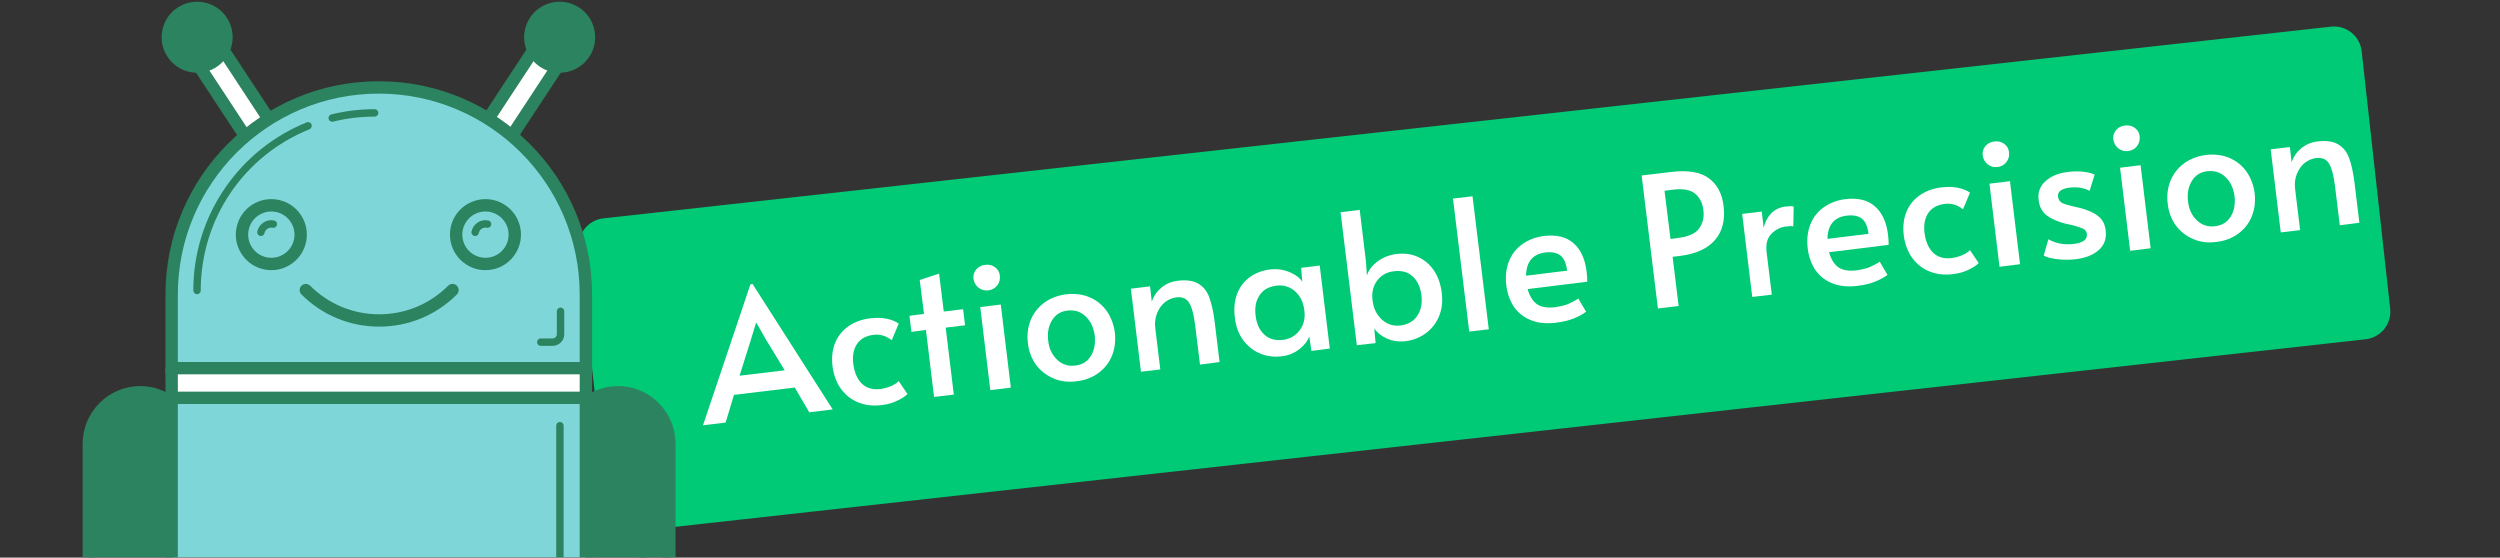
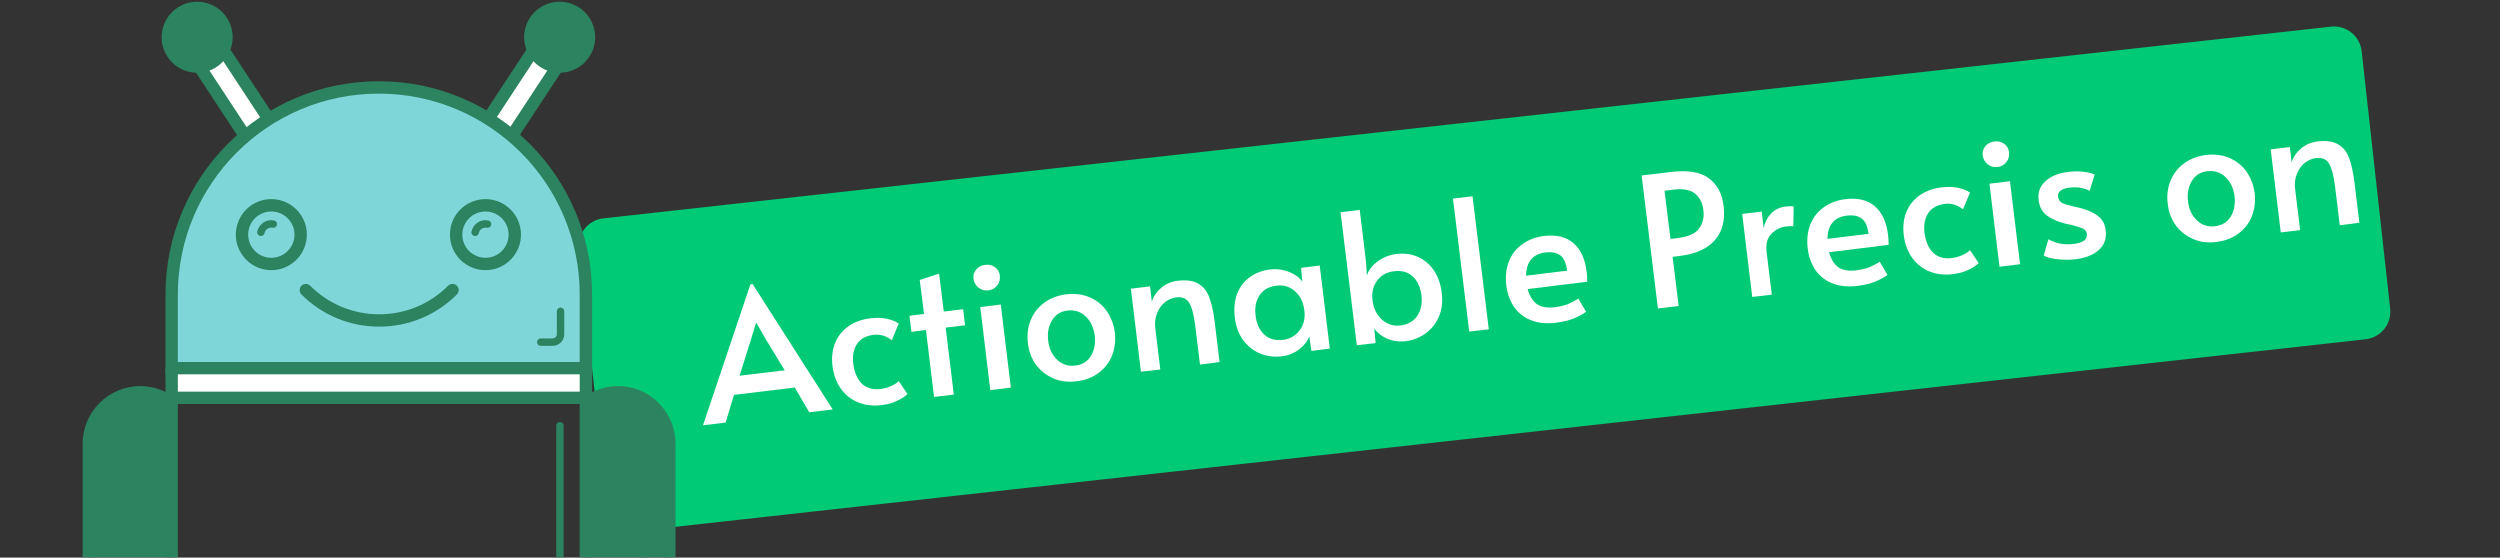
<svg xmlns="http://www.w3.org/2000/svg" width="269" zoomAndPan="magnify" viewBox="0 0 201.75 45" height="60" preserveAspectRatio="xMidYMid meet" version="1.0">
  <rect x="0" y="0" width="201.75" height="45" fill="#333333" stroke="none" />
  <defs>
    <g />
    <clipPath id="ebe6c2d23b">
      <path d="M 46 2 L 193 2 L 193 43 L 46 43 Z M 46 2 " clip-rule="nonzero" />
    </clipPath>
    <clipPath id="5fb561c24e">
      <path d="M 46.461 17.867 L 190.348 1.902 L 193.148 27.129 L 49.262 43.098 Z M 46.461 17.867 " clip-rule="nonzero" />
    </clipPath>
    <clipPath id="cf0556df51">
      <path d="M 48.695 17.621 L 188.102 2.148 C 189.336 2.012 190.449 2.902 190.586 4.137 L 192.887 24.898 C 193.027 26.133 192.137 27.242 190.902 27.379 L 51.496 42.848 C 50.262 42.984 49.152 42.098 49.016 40.863 L 46.711 20.102 C 46.574 18.867 47.461 17.758 48.695 17.621 Z M 48.695 17.621 " clip-rule="nonzero" />
    </clipPath>
    <clipPath id="c4035b2965">
      <path d="M 42 0.027 L 48 0.027 L 48 6 L 42 6 Z M 42 0.027 " clip-rule="nonzero" />
    </clipPath>
    <clipPath id="e1576021e1">
      <path d="M 13 0.027 L 19 0.027 L 19 6 L 13 6 Z M 13 0.027 " clip-rule="nonzero" />
    </clipPath>
    <clipPath id="3408d314a8">
-       <path d="M 13.852 32.07 L 47.281 32.07 L 47.281 44.973 L 13.852 44.973 Z M 13.852 32.07 " clip-rule="nonzero" />
-     </clipPath>
+       </clipPath>
    <clipPath id="ddf582dbae">
      <path d="M 7.168 31.621 L 14.004 31.621 L 14.004 44.973 L 7.168 44.973 Z M 7.168 31.621 " clip-rule="nonzero" />
    </clipPath>
    <clipPath id="74083b38e6">
      <path d="M 47.23 31.621 L 54.016 31.621 L 54.016 44.973 L 47.23 44.973 Z M 47.23 31.621 " clip-rule="nonzero" />
    </clipPath>
    <clipPath id="05fbb5b488">
      <path d="M 51.621 42.496 L 52.219 42.496 L 52.219 44.973 L 51.621 44.973 Z M 51.621 42.496 " clip-rule="nonzero" />
    </clipPath>
    <clipPath id="e30f285c82">
      <path d="M 44.887 34.016 L 45.484 34.016 L 45.484 44.973 L 44.887 44.973 Z M 44.887 34.016 " clip-rule="nonzero" />
    </clipPath>
    <clipPath id="f7bbdc8a7e">
      <path d="M 46.781 29.676 L 47.781 29.676 L 47.781 44.973 L 46.781 44.973 Z M 46.781 29.676 " clip-rule="nonzero" />
    </clipPath>
    <clipPath id="4d61d3a0fe">
      <path d="M 13.355 29.676 L 14.352 29.676 L 14.352 44.973 L 13.355 44.973 Z M 13.355 29.676 " clip-rule="nonzero" />
    </clipPath>
    <clipPath id="0f72eb72df">
      <path d="M 6.668 31.121 L 14.352 31.121 L 14.352 44.973 L 6.668 44.973 Z M 6.668 31.121 " clip-rule="nonzero" />
    </clipPath>
    <clipPath id="cb4a1d7fd6">
      <path d="M 46.883 31.121 L 54.516 31.121 L 54.516 44.973 L 46.883 44.973 Z M 46.883 31.121 " clip-rule="nonzero" />
    </clipPath>
    <clipPath id="5c6e82dcad">
      <path d="M 42 0.027 L 49 0.027 L 49 6 L 42 6 Z M 42 0.027 " clip-rule="nonzero" />
    </clipPath>
    <clipPath id="9b8f72b17e">
      <path d="M 13 0.027 L 19 0.027 L 19 6 L 13 6 Z M 13 0.027 " clip-rule="nonzero" />
    </clipPath>
  </defs>
  <g clip-path="url(#ebe6c2d23b)">
    <g clip-path="url(#5fb561c24e)">
      <g clip-path="url(#cf0556df51)">
        <path fill="#00ca75" d="M 46.461 17.867 L 190.348 1.902 L 193.148 27.129 L 49.262 43.098 Z M 46.461 17.867 " fill-opacity="1" fill-rule="nonzero" />
      </g>
    </g>
  </g>
  <g fill="#ffffff" fill-opacity="1">
    <g transform="translate(56.965, 34.289)">
      <g>
        <path d="M 3.766 -11.375 L 10.234 -1.25 L 8.344 -1.016 L 7.172 -3.016 L 2.266 -2.422 L 1.594 -0.188 L -0.234 0.031 L 3.594 -11.344 Z M 3.578 -6.703 L 2.719 -3.969 L 6.359 -4.406 L 4.875 -6.844 L 4.078 -8.234 L 4.047 -8.234 Z M 3.578 -6.703 " />
      </g>
    </g>
  </g>
  <g fill="#ffffff" fill-opacity="1">
    <g transform="translate(66.966, 33.066)">
      <g>
        <path d="M 4.172 -0.375 C 3.504 -0.289 2.891 -0.359 2.328 -0.578 C 1.766 -0.797 1.297 -1.156 0.922 -1.656 C 0.547 -2.164 0.312 -2.781 0.219 -3.5 C 0.133 -4.195 0.203 -4.82 0.422 -5.375 C 0.648 -5.938 1.008 -6.391 1.5 -6.734 C 1.988 -7.078 2.566 -7.289 3.234 -7.375 C 3.754 -7.438 4.207 -7.426 4.594 -7.344 C 4.988 -7.258 5.312 -7.129 5.562 -6.953 L 5 -5.609 C 4.551 -5.961 4.066 -6.109 3.547 -6.047 C 2.922 -5.973 2.469 -5.723 2.188 -5.297 C 1.914 -4.879 1.816 -4.352 1.891 -3.719 C 1.984 -3 2.219 -2.457 2.594 -2.094 C 2.977 -1.738 3.473 -1.598 4.078 -1.672 C 4.379 -1.711 4.664 -1.789 4.938 -1.906 C 5.219 -2.031 5.426 -2.164 5.562 -2.312 L 6.266 -1.266 C 6.078 -1.078 5.797 -0.895 5.422 -0.719 C 5.055 -0.539 4.641 -0.426 4.172 -0.375 Z M 4.172 -0.375 " />
      </g>
    </g>
  </g>
  <g fill="#ffffff" fill-opacity="1">
    <g transform="translate(73.77, 32.235)">
      <g>
        <path d="M 0.953 -5.609 L -0.219 -5.453 L -0.375 -6.75 L 0.797 -6.906 L 0.453 -9.641 L 2.016 -10.156 L 2.391 -7.094 L 3.953 -7.281 L 4.109 -5.984 L 2.547 -5.797 L 3.203 -0.391 L 1.609 -0.203 Z M 0.953 -5.609 " />
      </g>
    </g>
  </g>
  <g fill="#ffffff" fill-opacity="1">
    <g transform="translate(78.778, 31.623)">
      <g>
        <path d="M 0.328 -6.844 L 1.984 -7.047 L 2.797 -0.344 L 1.141 -0.141 Z M 0.984 -8.188 C 0.68 -8.156 0.414 -8.227 0.188 -8.406 C -0.039 -8.582 -0.176 -8.828 -0.219 -9.141 C -0.25 -9.41 -0.176 -9.656 0 -9.875 C 0.188 -10.094 0.43 -10.219 0.734 -10.25 C 1.023 -10.289 1.285 -10.227 1.516 -10.062 C 1.742 -9.895 1.875 -9.676 1.906 -9.406 C 1.945 -9.094 1.879 -8.82 1.703 -8.594 C 1.523 -8.363 1.285 -8.227 0.984 -8.188 Z M 0.984 -8.188 " />
      </g>
    </g>
  </g>
  <g fill="#ffffff" fill-opacity="1">
    <g transform="translate(82.72, 31.141)">
      <g>
        <path d="M 4.172 -0.375 C 3.484 -0.281 2.852 -0.359 2.281 -0.609 C 1.707 -0.859 1.238 -1.227 0.875 -1.719 C 0.52 -2.219 0.305 -2.789 0.234 -3.438 C 0.148 -4.082 0.219 -4.691 0.438 -5.266 C 0.664 -5.836 1.023 -6.312 1.516 -6.688 C 2.016 -7.062 2.613 -7.297 3.312 -7.391 C 4.02 -7.473 4.66 -7.391 5.234 -7.141 C 5.805 -6.891 6.266 -6.516 6.609 -6.016 C 6.953 -5.516 7.164 -4.941 7.25 -4.297 C 7.32 -3.648 7.25 -3.039 7.031 -2.469 C 6.812 -1.906 6.453 -1.438 5.953 -1.062 C 5.461 -0.688 4.867 -0.457 4.172 -0.375 Z M 4.062 -1.641 C 4.633 -1.711 5.055 -1.977 5.328 -2.438 C 5.598 -2.895 5.695 -3.438 5.625 -4.062 C 5.539 -4.707 5.297 -5.223 4.891 -5.609 C 4.492 -5.992 4.004 -6.148 3.422 -6.078 C 2.867 -6.016 2.453 -5.75 2.172 -5.281 C 1.891 -4.82 1.789 -4.266 1.875 -3.609 C 1.945 -2.992 2.188 -2.492 2.594 -2.109 C 3 -1.723 3.488 -1.566 4.062 -1.641 Z M 4.062 -1.641 " />
      </g>
    </g>
  </g>
  <g fill="#ffffff" fill-opacity="1">
    <g transform="translate(91.028, 30.125)">
      <g>
        <path d="M 0.234 -6.828 L 1.781 -7.016 L 1.922 -5.781 C 2.055 -6.207 2.305 -6.578 2.672 -6.891 C 3.047 -7.211 3.5 -7.406 4.031 -7.469 C 4.719 -7.551 5.266 -7.473 5.672 -7.234 C 6.086 -6.992 6.383 -6.625 6.562 -6.125 C 6.75 -5.625 6.895 -4.957 7 -4.125 L 7.391 -0.906 L 5.812 -0.703 L 5.422 -3.875 C 5.316 -4.727 5.156 -5.332 4.938 -5.688 C 4.727 -6.039 4.375 -6.188 3.875 -6.125 C 3.57 -6.082 3.281 -5.957 3 -5.75 C 2.727 -5.539 2.516 -5.25 2.359 -4.875 C 2.203 -4.508 2.148 -4.098 2.203 -3.641 L 2.609 -0.312 L 1.047 -0.125 Z M 0.234 -6.828 " />
      </g>
    </g>
  </g>
  <g fill="#ffffff" fill-opacity="1">
    <g transform="translate(99.423, 29.099)">
      <g>
        <path d="M 4.016 -0.344 C 3.41 -0.27 2.832 -0.344 2.281 -0.562 C 1.738 -0.789 1.281 -1.148 0.906 -1.641 C 0.539 -2.141 0.316 -2.738 0.234 -3.438 C 0.141 -4.145 0.191 -4.773 0.391 -5.328 C 0.598 -5.891 0.93 -6.348 1.391 -6.703 C 1.859 -7.055 2.426 -7.273 3.094 -7.359 C 3.488 -7.398 3.863 -7.375 4.219 -7.281 C 4.57 -7.188 4.879 -7.051 5.141 -6.875 C 5.398 -6.707 5.578 -6.531 5.672 -6.344 L 5.578 -7.484 L 7.078 -7.672 L 7.891 -0.969 L 6.406 -0.781 L 6.234 -1.953 C 6.109 -1.586 5.844 -1.242 5.438 -0.922 C 5.039 -0.609 4.566 -0.414 4.016 -0.344 Z M 4.125 -1.672 C 4.676 -1.742 5.117 -2 5.453 -2.438 C 5.785 -2.875 5.914 -3.398 5.844 -4.016 L 5.828 -4.109 C 5.773 -4.535 5.641 -4.906 5.422 -5.219 C 5.203 -5.531 4.93 -5.758 4.609 -5.906 C 4.297 -6.051 3.957 -6.098 3.594 -6.047 C 2.969 -5.973 2.508 -5.711 2.219 -5.266 C 1.926 -4.828 1.82 -4.281 1.906 -3.625 C 1.977 -2.977 2.207 -2.473 2.594 -2.109 C 2.977 -1.742 3.488 -1.598 4.125 -1.672 Z M 4.125 -1.672 " />
      </g>
    </g>
  </g>
  <g fill="#ffffff" fill-opacity="1">
    <g transform="translate(108.402, 28.001)">
      <g>
        <path d="M 5.031 -0.469 C 4.477 -0.406 3.969 -0.477 3.5 -0.688 C 3.039 -0.906 2.707 -1.176 2.5 -1.5 L 2.609 -0.312 L 1.094 -0.141 L -0.219 -10.875 L 1.328 -11.062 L 1.828 -6.922 L 1.906 -5.766 C 2.031 -6.18 2.312 -6.555 2.75 -6.891 C 3.195 -7.223 3.703 -7.426 4.266 -7.5 C 4.922 -7.582 5.508 -7.504 6.031 -7.266 C 6.562 -7.023 6.992 -6.656 7.328 -6.156 C 7.66 -5.656 7.867 -5.051 7.953 -4.344 C 8.035 -3.645 7.957 -3.016 7.719 -2.453 C 7.477 -1.891 7.117 -1.438 6.641 -1.094 C 6.16 -0.75 5.625 -0.539 5.031 -0.469 Z M 4.609 -1.734 C 5.234 -1.816 5.691 -2.082 5.984 -2.531 C 6.273 -2.977 6.383 -3.52 6.312 -4.156 C 6.227 -4.82 5.992 -5.332 5.609 -5.688 C 5.223 -6.051 4.711 -6.191 4.078 -6.109 C 3.516 -6.047 3.066 -5.797 2.734 -5.359 C 2.41 -4.93 2.285 -4.406 2.359 -3.781 L 2.375 -3.672 C 2.426 -3.266 2.562 -2.906 2.781 -2.594 C 3 -2.281 3.266 -2.047 3.578 -1.891 C 3.898 -1.742 4.242 -1.691 4.609 -1.734 Z M 4.609 -1.734 " />
      </g>
    </g>
  </g>
  <g fill="#ffffff" fill-opacity="1">
    <g transform="translate(117.411, 26.9)">
      <g>
        <path d="M -0.156 -10.875 L 1.422 -11.062 L 2.734 -0.328 L 1.156 -0.141 Z M -0.156 -10.875 " />
      </g>
    </g>
  </g>
  <g fill="#ffffff" fill-opacity="1">
    <g transform="translate(121.324, 26.422)">
      <g>
        <path d="M 4.219 -0.375 C 3.426 -0.281 2.738 -0.359 2.156 -0.609 C 1.582 -0.859 1.133 -1.227 0.812 -1.719 C 0.5 -2.219 0.305 -2.781 0.234 -3.406 C 0.148 -4.125 0.223 -4.77 0.453 -5.344 C 0.68 -5.914 1.039 -6.375 1.531 -6.719 C 2.02 -7.07 2.594 -7.289 3.25 -7.375 C 4.281 -7.5 5.082 -7.305 5.656 -6.797 C 6.238 -6.297 6.594 -5.523 6.719 -4.484 C 6.75 -4.223 6.766 -3.957 6.766 -3.688 L 1.953 -3.094 C 2.129 -2.5 2.391 -2.086 2.734 -1.859 C 3.078 -1.641 3.535 -1.562 4.109 -1.625 C 4.578 -1.688 4.953 -1.773 5.234 -1.891 C 5.523 -2.016 5.797 -2.16 6.047 -2.328 L 6.672 -1.266 C 6.43 -1.078 6.109 -0.898 5.703 -0.734 C 5.305 -0.566 4.812 -0.445 4.219 -0.375 Z M 5.141 -4.578 C 5.066 -5.191 4.883 -5.602 4.594 -5.812 C 4.301 -6.031 3.898 -6.109 3.391 -6.047 C 2.367 -5.922 1.848 -5.297 1.828 -4.172 Z M 5.141 -4.578 " />
      </g>
    </g>
  </g>
  <g fill="#ffffff" fill-opacity="1">
    <g transform="translate(129.091, 25.472)">
      <g />
    </g>
  </g>
  <g fill="#ffffff" fill-opacity="1">
    <g transform="translate(132.669, 25.035)">
      <g>
        <path d="M -0.188 -10.875 L 2.188 -11.156 C 3.52 -11.32 4.523 -11.16 5.203 -10.672 C 5.891 -10.18 6.297 -9.438 6.422 -8.438 C 6.566 -7.289 6.336 -6.367 5.734 -5.672 C 5.141 -4.973 4.18 -4.539 2.859 -4.375 L 2.312 -4.312 L 2.797 -0.344 L 1.125 -0.141 Z M 2.734 -5.828 C 3.598 -5.93 4.176 -6.195 4.469 -6.625 C 4.758 -7.051 4.867 -7.523 4.797 -8.047 C 4.734 -8.629 4.516 -9.078 4.141 -9.391 C 3.766 -9.711 3.188 -9.828 2.406 -9.734 L 1.656 -9.641 L 2.141 -5.75 Z M 2.734 -5.828 " />
      </g>
    </g>
  </g>
  <g fill="#ffffff" fill-opacity="1">
    <g transform="translate(140.407, 24.089)">
      <g>
        <path d="M 0.188 -6.828 L 1.766 -7.016 L 1.922 -5.688 C 2.023 -6.164 2.227 -6.562 2.531 -6.875 C 2.844 -7.188 3.227 -7.367 3.688 -7.422 C 4 -7.461 4.219 -7.461 4.344 -7.422 L 4.312 -5.812 C 4.227 -5.852 4.035 -5.852 3.734 -5.812 C 3.273 -5.758 2.879 -5.562 2.547 -5.219 C 2.211 -4.883 2.082 -4.395 2.156 -3.75 L 2.578 -0.312 L 1 -0.125 Z M 0.188 -6.828 " />
      </g>
    </g>
  </g>
  <g fill="#ffffff" fill-opacity="1">
    <g transform="translate(145.648, 23.448)">
      <g>
        <path d="M 4.219 -0.375 C 3.426 -0.281 2.738 -0.359 2.156 -0.609 C 1.582 -0.859 1.133 -1.227 0.812 -1.719 C 0.5 -2.219 0.305 -2.781 0.234 -3.406 C 0.148 -4.125 0.223 -4.77 0.453 -5.344 C 0.68 -5.914 1.039 -6.375 1.531 -6.719 C 2.02 -7.07 2.594 -7.289 3.25 -7.375 C 4.281 -7.5 5.082 -7.305 5.656 -6.797 C 6.238 -6.297 6.594 -5.523 6.719 -4.484 C 6.75 -4.223 6.766 -3.957 6.766 -3.688 L 1.953 -3.094 C 2.129 -2.5 2.391 -2.086 2.734 -1.859 C 3.078 -1.641 3.535 -1.562 4.109 -1.625 C 4.578 -1.688 4.953 -1.773 5.234 -1.891 C 5.523 -2.016 5.797 -2.16 6.047 -2.328 L 6.672 -1.266 C 6.43 -1.078 6.109 -0.898 5.703 -0.734 C 5.305 -0.566 4.812 -0.445 4.219 -0.375 Z M 5.141 -4.578 C 5.066 -5.191 4.883 -5.602 4.594 -5.812 C 4.301 -6.031 3.898 -6.109 3.391 -6.047 C 2.367 -5.922 1.848 -5.297 1.828 -4.172 Z M 5.141 -4.578 " />
      </g>
    </g>
  </g>
  <g fill="#ffffff" fill-opacity="1">
    <g transform="translate(153.416, 22.499)">
      <g>
        <path d="M 4.172 -0.375 C 3.504 -0.289 2.891 -0.359 2.328 -0.578 C 1.766 -0.797 1.297 -1.156 0.922 -1.656 C 0.547 -2.164 0.312 -2.781 0.219 -3.5 C 0.133 -4.195 0.203 -4.82 0.422 -5.375 C 0.648 -5.938 1.008 -6.391 1.5 -6.734 C 1.988 -7.078 2.566 -7.289 3.234 -7.375 C 3.754 -7.438 4.207 -7.426 4.594 -7.344 C 4.988 -7.258 5.312 -7.129 5.562 -6.953 L 5 -5.609 C 4.551 -5.961 4.066 -6.109 3.547 -6.047 C 2.922 -5.973 2.469 -5.723 2.188 -5.297 C 1.914 -4.879 1.816 -4.352 1.891 -3.719 C 1.984 -3 2.219 -2.457 2.594 -2.094 C 2.977 -1.738 3.473 -1.598 4.078 -1.672 C 4.379 -1.711 4.664 -1.789 4.938 -1.906 C 5.219 -2.031 5.426 -2.164 5.562 -2.312 L 6.266 -1.266 C 6.078 -1.078 5.797 -0.895 5.422 -0.719 C 5.055 -0.539 4.641 -0.426 4.172 -0.375 Z M 4.172 -0.375 " />
      </g>
    </g>
  </g>
  <g fill="#ffffff" fill-opacity="1">
    <g transform="translate(160.22, 21.667)">
      <g>
        <path d="M 0.328 -6.844 L 1.984 -7.047 L 2.797 -0.344 L 1.141 -0.141 Z M 0.984 -8.188 C 0.68 -8.156 0.414 -8.227 0.188 -8.406 C -0.039 -8.582 -0.176 -8.828 -0.219 -9.141 C -0.25 -9.41 -0.176 -9.656 0 -9.875 C 0.188 -10.094 0.43 -10.219 0.734 -10.25 C 1.023 -10.289 1.285 -10.227 1.516 -10.062 C 1.742 -9.895 1.875 -9.676 1.906 -9.406 C 1.945 -9.094 1.879 -8.82 1.703 -8.594 C 1.523 -8.363 1.285 -8.227 0.984 -8.188 Z M 0.984 -8.188 " />
      </g>
    </g>
  </g>
  <g fill="#ffffff" fill-opacity="1">
    <g transform="translate(164.162, 21.185)">
      <g>
        <path d="M 3.344 -0.266 C 2.883 -0.211 2.395 -0.211 1.875 -0.266 C 1.352 -0.328 0.984 -0.426 0.766 -0.562 L 1.141 -1.875 C 1.766 -1.531 2.445 -1.406 3.188 -1.5 C 3.945 -1.594 4.301 -1.859 4.25 -2.297 C 4.227 -2.492 4.133 -2.633 3.969 -2.719 C 3.801 -2.801 3.504 -2.898 3.078 -3.016 L 2.5 -3.141 C 1.883 -3.297 1.391 -3.516 1.016 -3.797 C 0.641 -4.078 0.422 -4.488 0.359 -5.031 C 0.273 -5.633 0.453 -6.141 0.891 -6.547 C 1.328 -6.961 1.945 -7.219 2.75 -7.312 C 3.156 -7.363 3.551 -7.367 3.938 -7.328 C 4.332 -7.285 4.645 -7.207 4.875 -7.094 L 4.469 -5.781 C 4.32 -5.875 4.102 -5.953 3.812 -6.016 C 3.531 -6.078 3.219 -6.086 2.875 -6.047 C 2.188 -5.961 1.867 -5.719 1.922 -5.312 C 1.953 -5.07 2.066 -4.898 2.266 -4.797 C 2.473 -4.703 2.785 -4.609 3.203 -4.516 C 3.242 -4.504 3.406 -4.469 3.688 -4.406 C 4.332 -4.238 4.828 -4.016 5.172 -3.734 C 5.516 -3.461 5.711 -3.082 5.766 -2.594 C 5.848 -1.938 5.66 -1.406 5.203 -1 C 4.742 -0.602 4.125 -0.359 3.344 -0.266 Z M 3.344 -0.266 " />
      </g>
    </g>
  </g>
  <g fill="#ffffff" fill-opacity="1">
    <g transform="translate(170.761, 20.379)">
      <g>
-         <path d="M 0.328 -6.844 L 1.984 -7.047 L 2.797 -0.344 L 1.141 -0.141 Z M 0.984 -8.188 C 0.68 -8.156 0.414 -8.227 0.188 -8.406 C -0.039 -8.582 -0.176 -8.828 -0.219 -9.141 C -0.25 -9.41 -0.176 -9.656 0 -9.875 C 0.188 -10.094 0.43 -10.219 0.734 -10.25 C 1.023 -10.289 1.285 -10.227 1.516 -10.062 C 1.742 -9.895 1.875 -9.676 1.906 -9.406 C 1.945 -9.094 1.879 -8.82 1.703 -8.594 C 1.523 -8.363 1.285 -8.227 0.984 -8.188 Z M 0.984 -8.188 " />
-       </g>
+         </g>
    </g>
  </g>
  <g fill="#ffffff" fill-opacity="1">
    <g transform="translate(174.703, 19.897)">
      <g>
        <path d="M 4.172 -0.375 C 3.484 -0.281 2.852 -0.359 2.281 -0.609 C 1.707 -0.859 1.238 -1.227 0.875 -1.719 C 0.52 -2.219 0.305 -2.789 0.234 -3.438 C 0.148 -4.082 0.219 -4.691 0.438 -5.266 C 0.664 -5.836 1.023 -6.312 1.516 -6.688 C 2.016 -7.062 2.613 -7.297 3.312 -7.391 C 4.02 -7.473 4.66 -7.391 5.234 -7.141 C 5.805 -6.891 6.266 -6.516 6.609 -6.016 C 6.953 -5.516 7.164 -4.941 7.25 -4.297 C 7.32 -3.648 7.25 -3.039 7.031 -2.469 C 6.812 -1.906 6.453 -1.438 5.953 -1.062 C 5.461 -0.688 4.867 -0.457 4.172 -0.375 Z M 4.062 -1.641 C 4.633 -1.711 5.055 -1.977 5.328 -2.438 C 5.598 -2.895 5.695 -3.438 5.625 -4.062 C 5.539 -4.707 5.297 -5.223 4.891 -5.609 C 4.492 -5.992 4.004 -6.148 3.422 -6.078 C 2.867 -6.016 2.453 -5.75 2.172 -5.281 C 1.891 -4.82 1.789 -4.266 1.875 -3.609 C 1.945 -2.992 2.188 -2.492 2.594 -2.109 C 3 -1.723 3.488 -1.566 4.062 -1.641 Z M 4.062 -1.641 " />
      </g>
    </g>
  </g>
  <g fill="#ffffff" fill-opacity="1">
    <g transform="translate(183.011, 18.881)">
      <g>
        <path d="M 0.234 -6.828 L 1.781 -7.016 L 1.922 -5.781 C 2.055 -6.207 2.305 -6.578 2.672 -6.891 C 3.047 -7.211 3.5 -7.406 4.031 -7.469 C 4.719 -7.551 5.266 -7.473 5.672 -7.234 C 6.086 -6.992 6.383 -6.625 6.562 -6.125 C 6.75 -5.625 6.895 -4.957 7 -4.125 L 7.391 -0.906 L 5.812 -0.703 L 5.422 -3.875 C 5.316 -4.727 5.156 -5.332 4.938 -5.688 C 4.727 -6.039 4.375 -6.188 3.875 -6.125 C 3.57 -6.082 3.281 -5.957 3 -5.75 C 2.727 -5.539 2.516 -5.25 2.359 -4.875 C 2.203 -4.508 2.148 -4.098 2.203 -3.641 L 2.609 -0.312 L 1.047 -0.125 Z M 0.234 -6.828 " />
      </g>
    </g>
  </g>
  <g clip-path="url(#c4035b2965)">
    <path fill="#2c835f" d="M 47.141 4.305 C 47.859 3.211 47.555 1.746 46.465 1.027 C 45.371 0.309 43.906 0.613 43.188 1.703 C 42.469 2.797 42.773 4.266 43.863 4.98 C 44.957 5.699 46.422 5.395 47.141 4.305 " fill-opacity="1" fill-rule="nonzero" />
  </g>
  <g clip-path="url(#e1576021e1)">
    <path fill="#2c835f" d="M 13.934 4.305 C 13.215 3.211 13.516 1.746 14.609 1.027 C 15.703 0.309 17.168 0.613 17.887 1.703 C 18.605 2.797 18.301 4.266 17.211 4.98 C 16.117 5.699 14.648 5.395 13.934 4.305 " fill-opacity="1" fill-rule="nonzero" />
  </g>
  <path fill="#7ed6d9" d="M 41.156 20.234 C 40.438 21.328 38.969 21.629 37.879 20.914 C 36.785 20.195 36.48 18.727 37.199 17.637 C 37.918 16.543 39.387 16.238 40.477 16.957 C 41.57 17.676 41.871 19.145 41.156 20.234 Z M 23.195 20.914 C 22.105 21.629 20.637 21.328 19.918 20.234 C 19.199 19.145 19.504 17.676 20.598 16.957 C 21.688 16.238 23.156 16.543 23.875 17.637 C 24.59 18.727 24.289 20.195 23.195 20.914 Z M 30.57 7.059 L 30.562 7.059 C 21.34 7.059 13.852 14.535 13.852 23.762 L 13.852 29.707 L 47.281 29.707 L 47.281 23.762 C 47.281 14.535 39.797 7.059 30.57 7.059 " fill-opacity="1" fill-rule="nonzero" />
  <g clip-path="url(#3408d314a8)">
    <path fill="#7ed6d9" d="M 47.281 51.113 L 13.852 51.113 L 13.852 32.105 L 47.281 32.105 L 47.281 51.113 " fill-opacity="1" fill-rule="nonzero" />
  </g>
  <g clip-path="url(#ddf582dbae)">
    <path fill="#2c835f" d="M 11.32 31.656 C 9.027 31.656 7.168 33.52 7.168 35.812 L 7.168 51.113 L 14.004 51.113 L 14.004 32.656 C 13.305 32.035 12.352 31.656 11.32 31.656 " fill-opacity="1" fill-rule="nonzero" />
  </g>
  <g clip-path="url(#74083b38e6)">
    <path fill="#2c835f" d="M 49.879 31.656 C 48.875 31.656 47.93 32.016 47.23 32.609 L 47.23 51.113 L 54.016 51.113 L 54.016 35.812 C 54.016 33.52 52.172 31.656 49.879 31.656 " fill-opacity="1" fill-rule="nonzero" />
  </g>
  <path fill="#7ed6d9" d="M 24.262 18.934 C 24.262 20.242 23.203 21.301 21.898 21.301 C 20.59 21.301 19.531 20.242 19.531 18.934 C 19.531 17.629 20.59 16.566 21.898 16.566 C 23.203 16.566 24.262 17.629 24.262 18.934 " fill-opacity="1" fill-rule="nonzero" />
  <path fill="#7ed6d9" d="M 41.543 18.934 C 41.543 20.242 40.484 21.301 39.176 21.301 C 37.871 21.301 36.809 20.242 36.809 18.934 C 36.809 17.629 37.871 16.566 39.176 16.566 C 40.484 16.566 41.543 17.629 41.543 18.934 " fill-opacity="1" fill-rule="nonzero" />
  <path fill="#ffffff" d="M 47.281 32.105 L 13.852 32.105 L 13.852 29.707 L 47.281 29.707 L 47.281 32.105 " fill-opacity="1" fill-rule="nonzero" />
  <path fill="#ffffff" d="M 19.723 10.977 L 16.055 5.434 L 18.102 4.078 L 21.77 9.625 L 19.723 10.977 " fill-opacity="1" fill-rule="nonzero" />
  <path fill="#ffffff" d="M 41.227 10.977 L 44.891 5.434 L 42.844 4.078 L 39.176 9.625 L 41.227 10.977 " fill-opacity="1" fill-rule="nonzero" />
  <path fill="#2c835f" d="M 9.312 43.281 C 9.148 43.281 9.012 43.145 9.012 42.98 L 9.012 35.809 C 9.012 34.508 10.059 33.453 11.344 33.449 C 11.344 33.449 11.348 33.449 11.348 33.449 C 11.609 33.453 11.887 33.508 12.176 33.617 C 12.332 33.672 12.41 33.848 12.352 34 C 12.293 34.156 12.121 34.234 11.965 34.176 C 11.742 34.094 11.535 34.051 11.344 34.051 C 10.391 34.051 9.613 34.84 9.613 35.809 L 9.613 42.98 C 9.613 43.145 9.477 43.281 9.312 43.281 " fill-opacity="1" fill-rule="nonzero" />
-   <path fill="#2c835f" d="M 15.902 23.742 C 15.734 23.742 15.602 23.609 15.602 23.441 C 15.602 20.473 16.488 17.609 18.164 15.168 C 19.801 12.785 22.078 10.957 24.75 9.875 C 24.902 9.812 25.078 9.887 25.141 10.039 C 25.199 10.191 25.125 10.367 24.973 10.43 C 19.645 12.586 16.199 17.695 16.199 23.441 C 16.199 23.609 16.066 23.742 15.902 23.742 " fill-opacity="1" fill-rule="nonzero" />
-   <path fill="#2c835f" d="M 26.805 9.824 C 26.672 9.824 26.547 9.73 26.516 9.594 C 26.477 9.434 26.574 9.273 26.734 9.234 C 27.871 8.953 29.051 8.812 30.234 8.812 C 30.398 8.812 30.531 8.945 30.531 9.113 C 30.531 9.277 30.398 9.41 30.234 9.41 C 29.098 9.41 27.969 9.547 26.879 9.816 C 26.852 9.82 26.828 9.824 26.805 9.824 " fill-opacity="1" fill-rule="nonzero" />
  <path fill="#2c835f" d="M 44.574 27.914 L 43.641 27.914 C 43.473 27.914 43.34 27.777 43.34 27.613 C 43.34 27.449 43.473 27.312 43.641 27.312 L 44.574 27.312 C 44.781 27.312 44.938 27.168 44.938 26.969 L 44.938 25.117 C 44.938 24.953 45.07 24.82 45.234 24.82 C 45.402 24.82 45.535 24.953 45.535 25.117 L 45.535 26.969 C 45.535 27.5 45.113 27.914 44.574 27.914 " fill-opacity="1" fill-rule="nonzero" />
  <path fill="#2c835f" d="M 15.07 3.117 C 15.051 3.117 15.027 3.113 15.008 3.109 C 14.848 3.074 14.742 2.918 14.777 2.754 C 14.84 2.457 15.012 2.195 15.27 2.027 C 15.527 1.859 15.832 1.801 16.133 1.863 C 16.293 1.898 16.398 2.055 16.363 2.219 C 16.332 2.379 16.172 2.484 16.012 2.449 C 15.715 2.387 15.422 2.578 15.363 2.875 C 15.332 3.02 15.207 3.117 15.07 3.117 " fill-opacity="1" fill-rule="nonzero" />
  <path fill="#2c835f" d="M 44.344 3.117 C 44.324 3.117 44.301 3.113 44.281 3.109 C 44.121 3.074 44.016 2.918 44.051 2.754 C 44.176 2.137 44.785 1.734 45.406 1.863 C 45.566 1.898 45.672 2.055 45.637 2.219 C 45.605 2.379 45.445 2.484 45.285 2.449 C 44.988 2.387 44.695 2.578 44.637 2.875 C 44.605 3.02 44.48 3.117 44.344 3.117 " fill-opacity="1" fill-rule="nonzero" />
  <g clip-path="url(#05fbb5b488)">
    <path fill="#2c835f" d="M 51.922 51.113 C 51.754 51.113 51.621 50.977 51.621 50.812 L 51.621 42.832 C 51.621 42.664 51.754 42.531 51.922 42.531 C 52.086 42.531 52.219 42.664 52.219 42.832 L 52.219 50.812 C 52.219 50.977 52.086 51.113 51.922 51.113 " fill-opacity="1" fill-rule="nonzero" />
  </g>
  <g clip-path="url(#e30f285c82)">
    <path fill="#2c835f" d="M 45.184 51.113 C 45.02 51.113 44.887 50.98 44.887 50.812 L 44.887 34.348 C 44.887 34.184 45.02 34.051 45.184 34.051 C 45.352 34.051 45.484 34.184 45.484 34.348 L 45.484 50.812 C 45.484 50.98 45.352 51.113 45.184 51.113 " fill-opacity="1" fill-rule="nonzero" />
  </g>
  <path fill="#2c835f" d="M 21.055 19.047 C 21.035 19.047 21.016 19.043 20.996 19.039 C 20.832 19.008 20.73 18.848 20.762 18.688 C 20.824 18.387 21 18.129 21.258 17.961 C 21.512 17.789 21.82 17.73 22.121 17.793 C 22.281 17.828 22.387 17.984 22.352 18.148 C 22.316 18.309 22.16 18.414 22 18.379 C 21.703 18.32 21.41 18.512 21.348 18.809 C 21.32 18.949 21.195 19.047 21.055 19.047 " fill-opacity="1" fill-rule="nonzero" />
  <path fill="#2c835f" d="M 38.344 19.047 C 38.324 19.047 38.305 19.043 38.285 19.039 C 38.121 19.008 38.016 18.848 38.051 18.688 C 38.113 18.387 38.289 18.129 38.543 17.961 C 38.801 17.789 39.105 17.73 39.406 17.793 C 39.57 17.828 39.672 17.984 39.641 18.148 C 39.605 18.309 39.449 18.414 39.285 18.379 C 38.988 18.32 38.699 18.512 38.637 18.809 C 38.609 18.949 38.484 19.047 38.344 19.047 " fill-opacity="1" fill-rule="nonzero" />
  <path fill="#2c835f" d="M 14.352 29.211 L 46.781 29.211 L 46.781 23.762 C 46.781 14.824 39.512 7.555 30.57 7.555 L 30.562 7.555 C 21.625 7.555 14.352 14.824 14.352 23.762 Z M 47.781 30.207 L 13.355 30.207 L 13.355 23.762 C 13.355 21.438 13.809 19.188 14.707 17.066 C 15.574 15.016 16.816 13.176 18.395 11.598 C 19.977 10.016 21.816 8.777 23.867 7.91 C 25.988 7.012 28.242 6.559 30.562 6.559 L 30.57 6.559 C 32.895 6.559 35.148 7.012 37.27 7.91 C 39.316 8.777 41.16 10.016 42.738 11.598 C 44.32 13.176 45.559 15.016 46.426 17.066 C 47.324 19.188 47.781 21.438 47.781 23.762 L 47.781 30.207 " fill-opacity="1" fill-rule="nonzero" />
  <g clip-path="url(#f7bbdc8a7e)">
    <path fill="#2c835f" d="M 47.781 51.113 L 46.781 51.113 L 46.781 29.707 L 47.781 29.707 L 47.781 51.113 " fill-opacity="1" fill-rule="nonzero" />
  </g>
  <g clip-path="url(#4d61d3a0fe)">
    <path fill="#2c835f" d="M 14.352 51.113 L 13.355 51.113 L 13.355 29.707 L 14.352 29.707 L 14.352 51.113 " fill-opacity="1" fill-rule="nonzero" />
  </g>
  <path fill="#2c835f" d="M 47.281 32.602 L 13.852 32.602 L 13.852 31.605 L 47.281 31.605 L 47.281 32.602 " fill-opacity="1" fill-rule="nonzero" />
  <g clip-path="url(#0f72eb72df)">
    <path fill="#2c835f" d="M 7.668 51.113 L 6.668 51.113 L 6.668 35.812 C 6.668 33.246 8.754 31.156 11.32 31.156 C 12.43 31.156 13.504 31.555 14.348 32.277 L 13.695 33.035 C 13.035 32.469 12.191 32.152 11.32 32.152 C 9.305 32.152 7.668 33.797 7.668 35.812 L 7.668 51.113 " fill-opacity="1" fill-rule="nonzero" />
  </g>
  <g clip-path="url(#cb4a1d7fd6)">
    <path fill="#2c835f" d="M 54.516 51.113 L 53.516 51.113 L 53.516 35.812 C 53.516 33.797 51.887 32.156 49.879 32.152 C 49.027 32.152 48.199 32.453 47.547 32.996 L 46.91 32.227 C 47.742 31.539 48.793 31.156 49.871 31.156 C 49.875 31.156 49.875 31.156 49.875 31.156 L 49.883 31.156 C 52.438 31.16 54.516 33.246 54.516 35.812 L 54.516 51.113 " fill-opacity="1" fill-rule="nonzero" />
  </g>
  <g clip-path="url(#5c6e82dcad)">
    <path fill="#2c835f" d="M 45.168 1.137 C 45.043 1.137 44.914 1.148 44.785 1.176 C 44.297 1.277 43.879 1.562 43.605 1.977 C 43.328 2.395 43.234 2.895 43.336 3.383 C 43.438 3.871 43.723 4.289 44.137 4.566 C 44.555 4.84 45.055 4.934 45.543 4.832 C 46.031 4.73 46.449 4.445 46.727 4.031 C 47 3.613 47.094 3.113 46.992 2.625 C 46.891 2.137 46.605 1.719 46.191 1.445 C 45.883 1.242 45.527 1.137 45.168 1.137 Z M 45.16 5.871 C 44.605 5.871 44.062 5.711 43.59 5.398 C 42.949 4.977 42.512 4.332 42.359 3.586 C 42.203 2.836 42.348 2.07 42.77 1.43 C 43.191 0.789 43.836 0.352 44.586 0.199 C 45.332 0.043 46.098 0.191 46.738 0.609 C 47.379 1.031 47.816 1.676 47.969 2.426 C 48.125 3.176 47.98 3.938 47.559 4.578 C 47.137 5.219 46.492 5.656 45.742 5.809 C 45.551 5.852 45.352 5.871 45.16 5.871 " fill-opacity="1" fill-rule="nonzero" />
  </g>
  <path fill="#2c835f" d="M 41.762 11.176 L 40.926 10.629 L 44.5 5.191 L 45.336 5.742 L 41.762 11.176 " fill-opacity="1" fill-rule="nonzero" />
  <path fill="#2c835f" d="M 39.801 9.891 L 38.969 9.34 L 42.543 3.906 L 43.375 4.453 L 39.801 9.891 " fill-opacity="1" fill-rule="nonzero" />
  <g clip-path="url(#9b8f72b17e)">
    <path fill="#2c835f" d="M 15.906 1.137 C 15.543 1.137 15.191 1.242 14.883 1.445 C 14.465 1.719 14.18 2.137 14.082 2.625 C 13.98 3.113 14.074 3.613 14.348 4.031 C 14.621 4.445 15.043 4.73 15.531 4.832 C 16.02 4.934 16.52 4.84 16.934 4.566 C 17.352 4.289 17.637 3.871 17.738 3.383 C 17.84 2.895 17.742 2.395 17.469 1.977 C 17.195 1.562 16.777 1.277 16.289 1.176 C 16.16 1.148 16.031 1.137 15.906 1.137 Z M 15.914 5.871 C 15.719 5.871 15.523 5.852 15.328 5.809 C 14.578 5.656 13.934 5.219 13.516 4.578 C 13.094 3.938 12.949 3.176 13.102 2.426 C 13.258 1.676 13.695 1.031 14.336 0.609 C 14.977 0.191 15.738 0.043 16.488 0.199 C 17.238 0.352 17.883 0.789 18.305 1.43 C 18.723 2.07 18.871 2.836 18.715 3.586 C 18.559 4.332 18.121 4.977 17.484 5.398 C 17.012 5.711 16.469 5.871 15.914 5.871 " fill-opacity="1" fill-rule="nonzero" />
  </g>
  <path fill="#2c835f" d="M 39.18 17.066 C 39.055 17.066 38.926 17.078 38.801 17.105 C 38.312 17.207 37.891 17.492 37.617 17.91 C 37.344 18.324 37.246 18.824 37.348 19.312 C 37.449 19.801 37.734 20.223 38.152 20.496 C 38.566 20.77 39.066 20.863 39.555 20.766 C 40.043 20.664 40.465 20.379 40.738 19.961 C 41.012 19.543 41.105 19.047 41.008 18.559 C 40.906 18.07 40.621 17.648 40.203 17.375 C 39.895 17.172 39.543 17.066 39.18 17.066 Z M 39.172 21.801 C 38.617 21.801 38.074 21.641 37.602 21.328 C 36.965 20.91 36.527 20.266 36.371 19.516 C 36.215 18.766 36.363 18 36.781 17.359 C 37.203 16.723 37.848 16.285 38.598 16.129 C 39.348 15.973 40.113 16.121 40.75 16.539 C 41.391 16.961 41.828 17.605 41.984 18.355 C 42.137 19.105 41.992 19.871 41.57 20.508 C 41.152 21.148 40.508 21.586 39.758 21.742 C 39.562 21.781 39.367 21.801 39.172 21.801 " fill-opacity="1" fill-rule="nonzero" />
  <path fill="#2c835f" d="M 21.895 17.066 C 21.531 17.066 21.18 17.172 20.871 17.375 C 20.453 17.648 20.168 18.07 20.066 18.559 C 19.965 19.047 20.062 19.543 20.336 19.961 C 20.609 20.379 21.031 20.664 21.52 20.766 C 22.008 20.863 22.504 20.77 22.922 20.496 C 23.34 20.223 23.625 19.801 23.727 19.312 C 23.828 18.824 23.73 18.324 23.457 17.91 C 23.184 17.492 22.762 17.207 22.273 17.105 C 22.148 17.078 22.02 17.066 21.895 17.066 Z M 21.902 21.801 C 21.707 21.801 21.512 21.781 21.316 21.742 C 20.566 21.586 19.922 21.148 19.504 20.508 C 19.082 19.871 18.934 19.105 19.09 18.355 C 19.246 17.605 19.684 16.961 20.32 16.539 C 20.961 16.121 21.727 15.973 22.477 16.129 C 23.227 16.285 23.871 16.723 24.289 17.359 C 24.711 18 24.855 18.766 24.703 19.516 C 24.547 20.266 24.109 20.91 23.469 21.328 C 22.996 21.641 22.457 21.801 21.902 21.801 " fill-opacity="1" fill-rule="nonzero" />
  <path fill="#2c835f" d="M 19.348 11.23 L 15.738 5.742 L 16.57 5.191 L 20.18 10.684 L 19.348 11.23 " fill-opacity="1" fill-rule="nonzero" />
  <path fill="#2c835f" d="M 21.305 9.941 L 17.699 4.453 L 18.531 3.906 L 22.141 9.395 L 21.305 9.941 " fill-opacity="1" fill-rule="nonzero" />
  <path fill="#2c835f" d="M 30.598 26.359 C 28.23 26.359 26.004 25.438 24.328 23.762 C 24.133 23.57 24.133 23.254 24.328 23.059 C 24.523 22.863 24.836 22.863 25.031 23.059 C 26.52 24.543 28.496 25.363 30.598 25.363 C 32.703 25.363 34.68 24.543 36.164 23.059 C 36.359 22.863 36.676 22.863 36.871 23.059 C 37.066 23.254 37.066 23.57 36.871 23.762 C 35.195 25.438 32.969 26.359 30.598 26.359 " fill-opacity="1" fill-rule="nonzero" />
</svg>